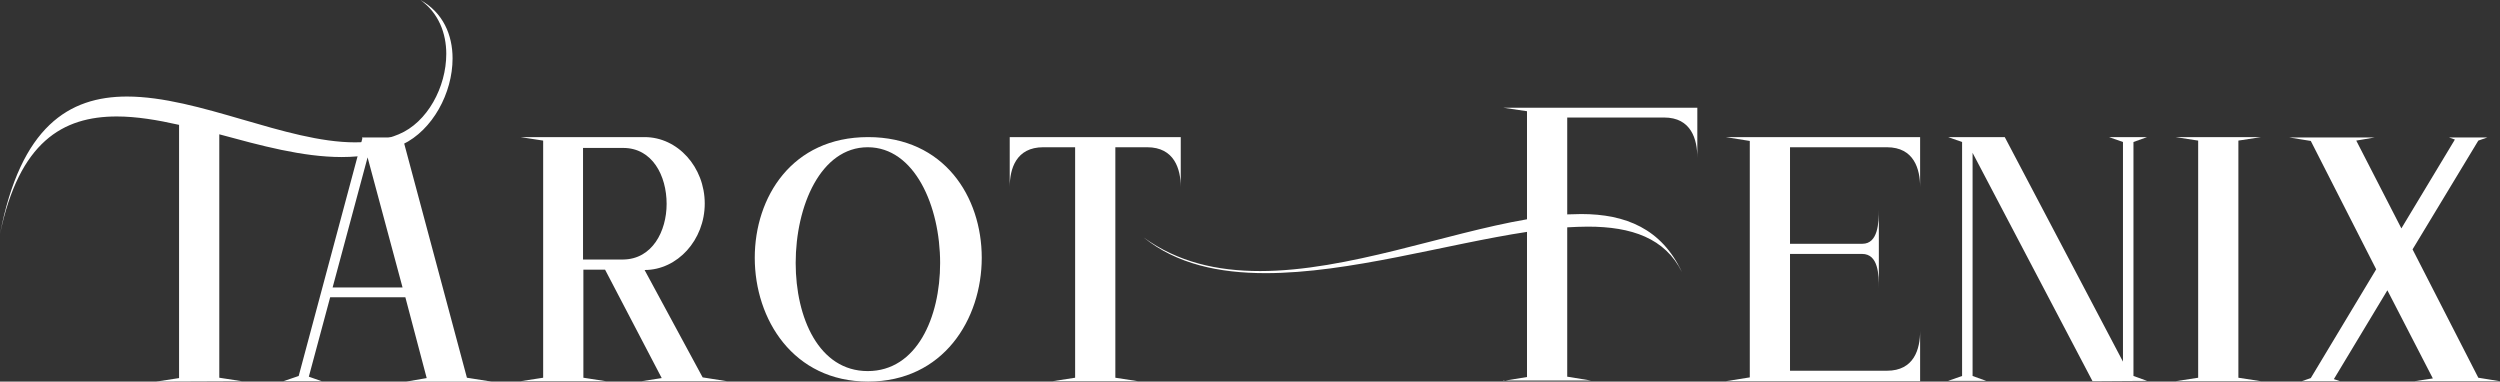
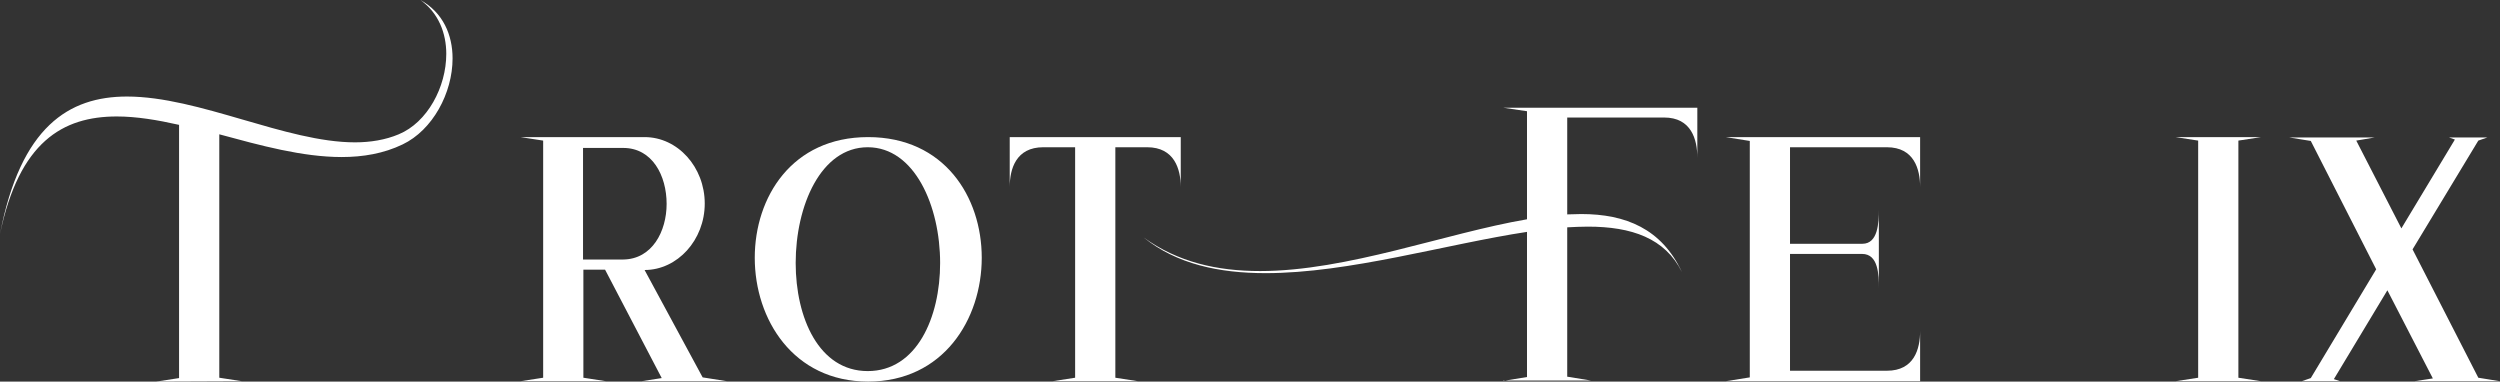
<svg xmlns="http://www.w3.org/2000/svg" version="1.1" id="Capa_1" x="0px" y="0px" viewBox="0 0 714.8 109.1" style="enable-background:new 0 0 714.8 109.1;" xml:space="preserve">
  <rect x="0" y="0" width="714.8" height="109.1" fill="#333333" stroke="none" />
  <style type="text/css">
	.st0{fill:#FFFFFF;}
</style>
  <g>
    <path class="st0" d="M44.7,109.1l6.5-1V35.7C45,34.3,39,33.3,33.4,33.3C17.9,33.3,5.5,40.6,0,66.9c5.9-30.7,19.7-39.3,36.3-39.3   c20.6,0,45.5,13.1,65.2,13.1c4.4,0,8.7-0.7,12.5-2.3c8.2-3.4,13.6-13.5,13.6-23c0-5.9-2.2-11.7-7.4-15.4c6.5,3.6,9.2,10,9.2,16.7   c0,9.9-5.7,20.5-14.3,24.6c-5.4,2.6-11.3,3.6-17.4,3.6c-11.2,0-23.2-3.3-35-6.5V108l6.5,1L44.7,109.1L44.7,109.1z" />
-     <path class="st0" d="M116.2,109.1l5.8-1L115.9,85H94.4l-6.1,22.7L92,109H81l4.4-1.5l18.2-67.9l-0.1-0.3h11.6l18.4,68.7l7,1.1H116.2   z M105.1,45l-10,37.2h20L105.1,45z" />
    <path class="st0" d="M183.4,109l5.8-0.9l-16.2-31h-6.2V108l6.5,1h-24.5l6.5-1V40.2l-6.5-1h35.5c9.5,0,17.2,8.6,17.2,19   s-7.8,19-17.2,19l16.6,30.7l7,1.1C207.9,109,183.4,109,183.4,109z M190.6,58.3c0-8.1-4.1-16-12.4-16h-11.5v31.9h11.5   C186.5,74.1,190.6,66.1,190.6,58.3z" />
    <path class="st0" d="M215.8,73.7c0-17.3,10.6-34.5,32.4-34.5s32.5,17.1,32.5,34.5c0,17.6-11,35.4-32.5,35.4   C226.8,109.1,215.8,91.3,215.8,73.7z M268.8,75.2c0-16.3-7.3-33.1-20.7-33.1s-20.6,16.7-20.6,33.1c0,15.6,6.6,30.9,20.6,30.9   C262.1,106.1,268.8,90.8,268.8,75.2z" />
    <path class="st0" d="M300.9,109l6.5-1V42.1h-9.1c-7.8,0-9.6,6.2-9.6,11.4V39.2h48.9v14.3c0-5.1-1.8-11.4-9.6-11.4h-9.1V108l6.5,1   H300.9z" />
  </g>
  <g>
    <path class="st0" d="M429.8,108.9l6.8-1.1V66.3c-23.1,3.5-50.9,11.8-74.7,11.8c-13.4,0-25.5-2.6-34.9-10.2   c9.8,7.1,21.1,9.6,33.3,9.6c24.9,0,52.9-10.8,76.3-14.8V31.8l-6.8-1h55.5v14.3c0-5.2-1.7-11.5-9.5-11.5h-27.7v27.7l4-0.1   c12.7,0,23,4.2,28.8,16.6c-4.8-9.7-14.4-13-26.9-13c-1.9,0-3.9,0.1-5.9,0.2v42.7l6.8,1.1h-25.1V108.9z" />
    <path class="st0" d="M493.4,109l6.9-1.1V40.3l-6.9-1.1H549v14.3c0-5.1-1.7-11.4-9.5-11.4h-27.7v27.6h20.7c4.5,0,4.7-6.1,4.7-9.8   v22.5c0-3.8-0.1-9.8-4.8-9.8h-20.6V106h27.7c7.8,0,9.5-6.2,9.5-11.4V109H493.4z" />
-     <path class="st0" d="M598.3,109L564,43.7v63.8l3.9,1.4H557l4-1.4V40.6l-4-1.4h16.2l33.8,64.2V40.6l-4-1.4h10.9l-3.9,1.4v66.9   l3.9,1.4L598.3,109L598.3,109z" />
    <path class="st0" d="M622,109l6.5-1V40.2l-6.5-1h24.5l-6.5,1V108l6.5,1H622z" />
    <path class="st0" d="M690.3,109l5.3-0.8l-13-25.2l-15.3,25.4l1.8,0.6h-11l2.6-0.9L679.4,77l-18.7-36.7l-6.2-1H679l-5.3,0.9   l12.9,25.1l15.3-25.4l-1.7-0.6h11l-2.6,0.9l-18.8,31.1l18.8,36.7l6.2,1H690.3z" />
  </g>
</svg>